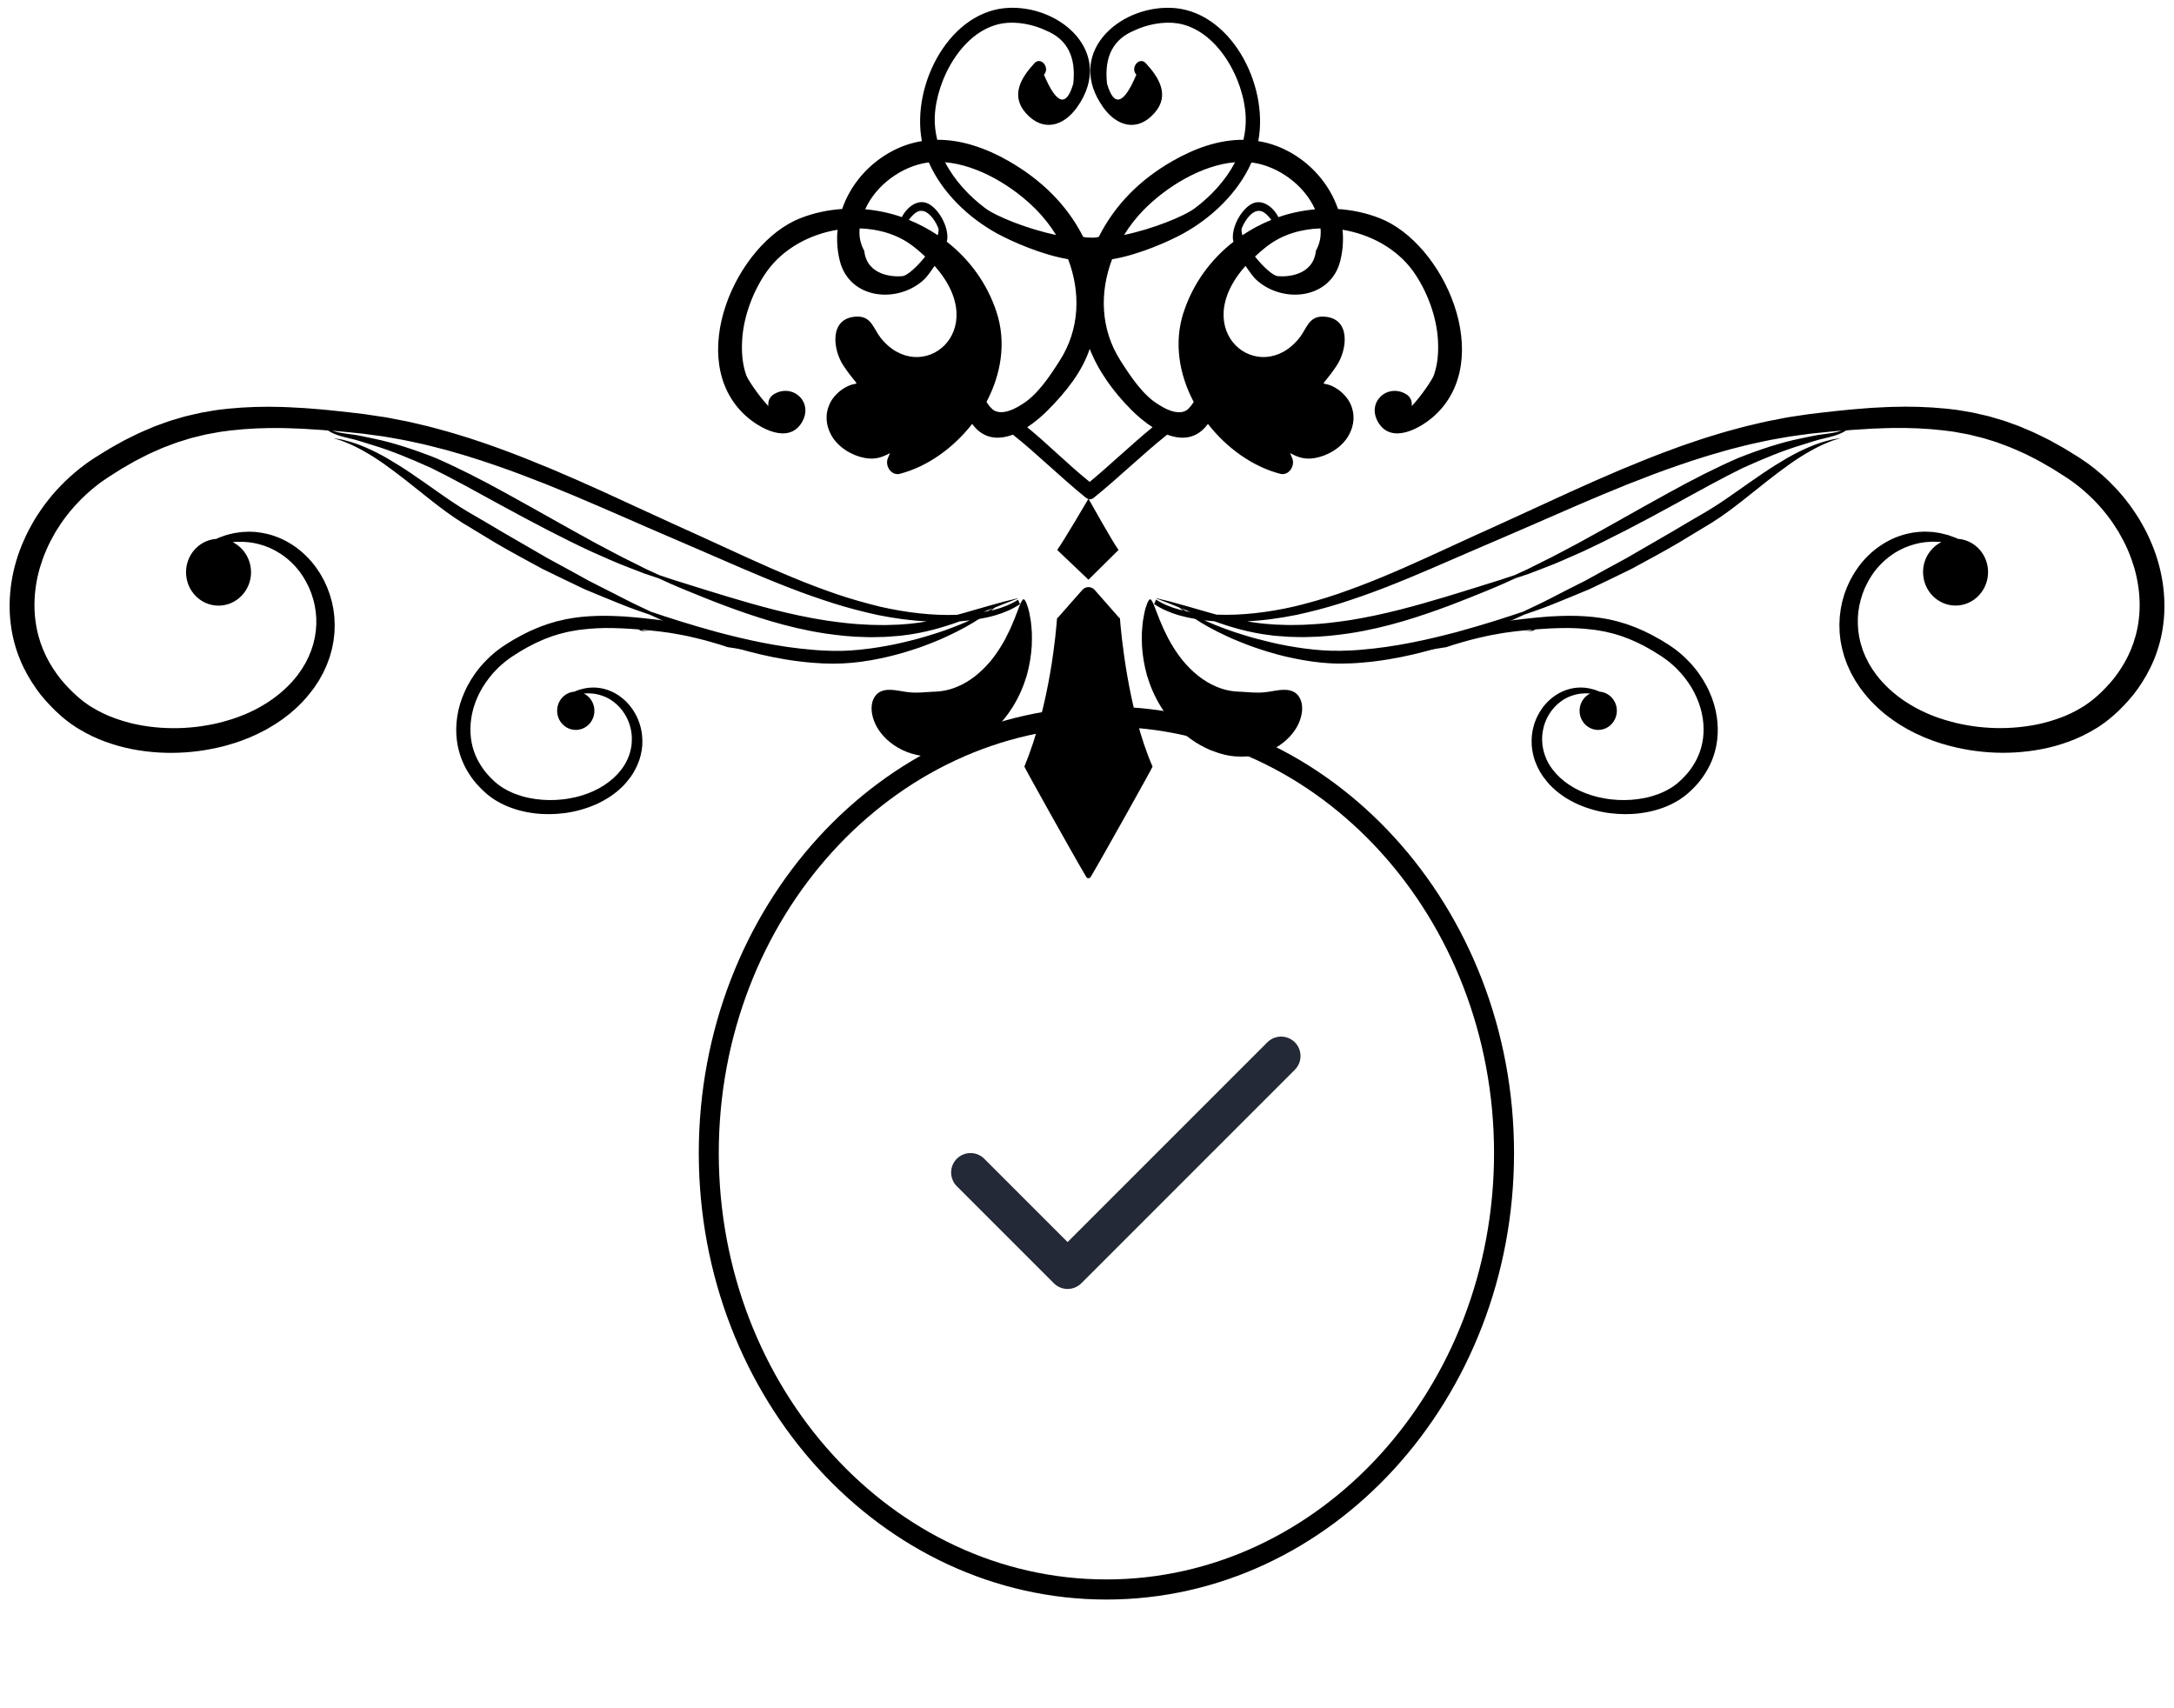
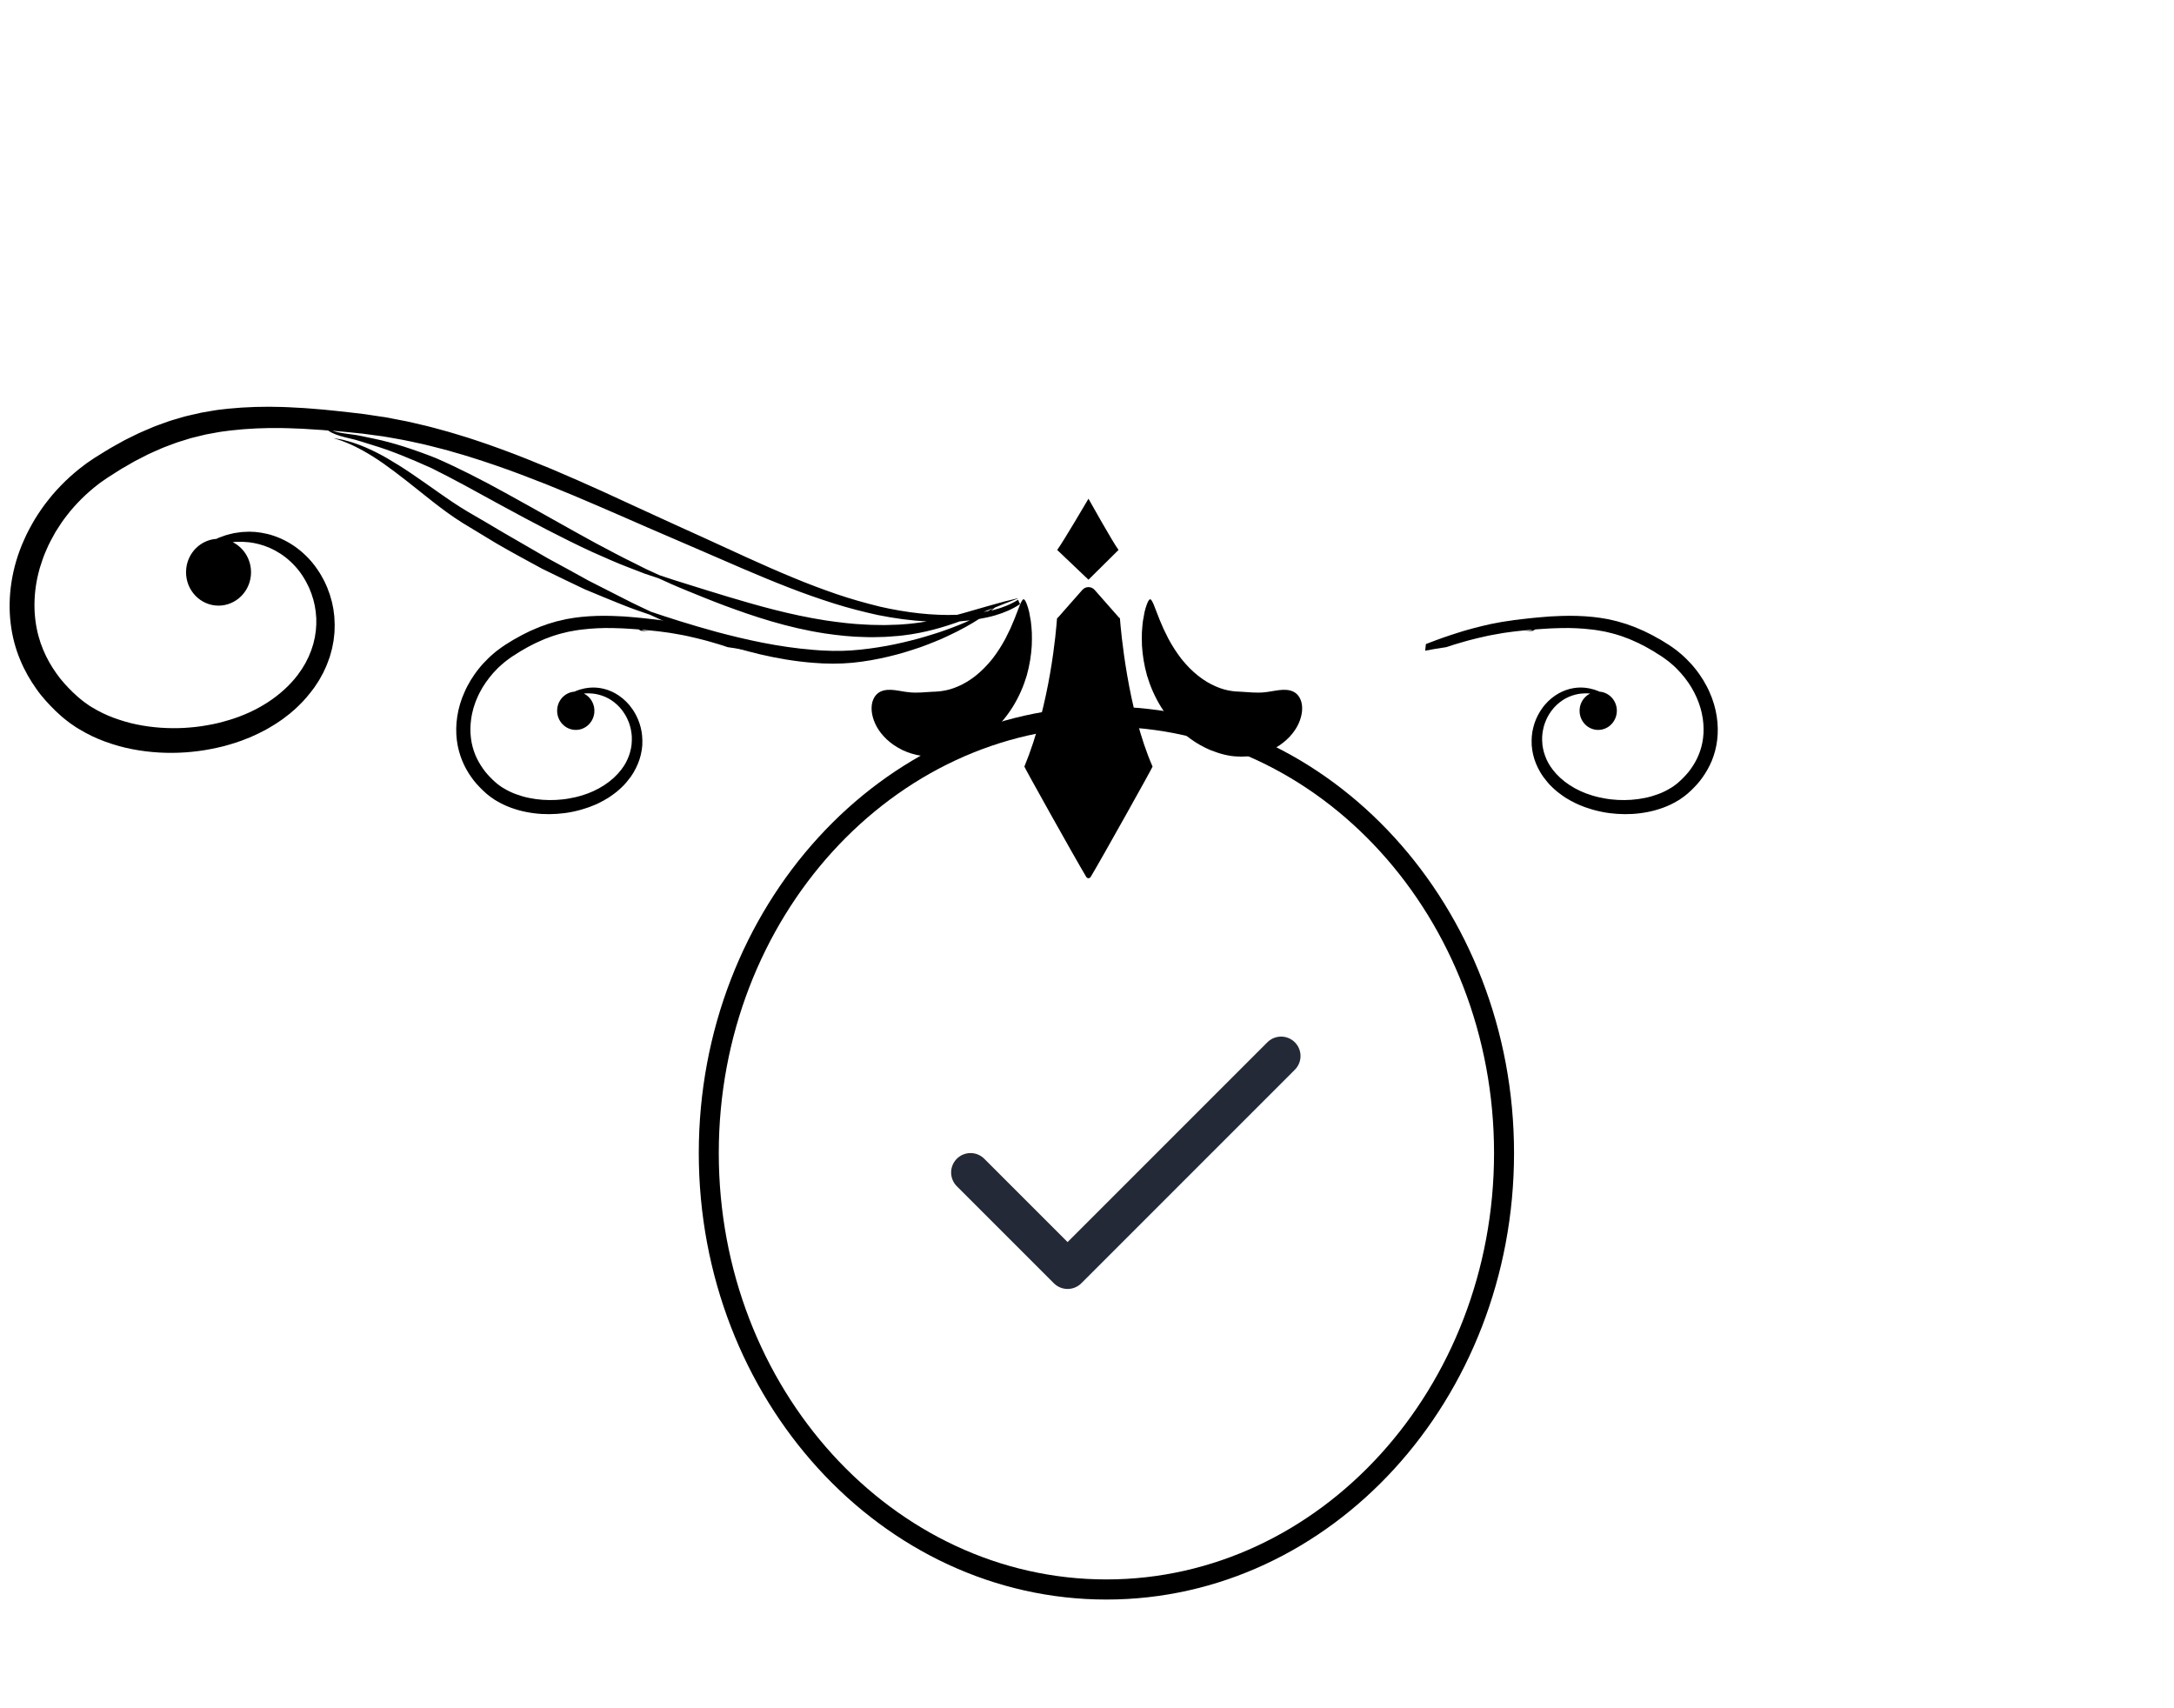
<svg xmlns="http://www.w3.org/2000/svg" width="56" height="44" viewBox="0 0 56 44" fill="none">
-   <path d="M33.3 17.808C33.405 17.855 33.484 17.944 33.523 18.087C33.56 18.228 33.548 18.421 33.45 18.639C33.352 18.856 33.151 19.092 32.863 19.258C32.576 19.427 32.208 19.51 31.849 19.484C31.667 19.476 31.44 19.424 31.199 19.328C30.958 19.231 30.709 19.081 30.485 18.887C30.26 18.693 30.061 18.457 29.902 18.201C29.744 17.945 29.626 17.669 29.546 17.4C29.47 17.13 29.43 16.867 29.416 16.63C29.412 16.51 29.411 16.397 29.414 16.292C29.422 16.186 29.428 16.089 29.44 16C29.455 15.911 29.469 15.832 29.483 15.762C29.498 15.693 29.519 15.632 29.535 15.585C29.569 15.488 29.601 15.436 29.628 15.436C29.651 15.436 29.683 15.488 29.721 15.579C29.76 15.682 29.809 15.807 29.866 15.951C29.896 16.027 29.933 16.108 29.969 16.193C30.008 16.277 30.051 16.364 30.097 16.453C30.192 16.63 30.306 16.809 30.434 16.974C30.565 17.138 30.711 17.286 30.864 17.407C31.016 17.527 31.173 17.619 31.319 17.681C31.465 17.745 31.599 17.779 31.707 17.795C31.734 17.802 31.76 17.801 31.785 17.805C31.809 17.808 31.831 17.812 31.853 17.811C31.873 17.811 31.893 17.814 31.912 17.816C31.93 17.816 31.946 17.816 31.961 17.817C32.082 17.825 32.179 17.832 32.275 17.837C32.372 17.841 32.478 17.844 32.594 17.829C32.827 17.805 33.089 17.716 33.302 17.809L33.3 17.808Z" fill="black" />
+   <path d="M33.3 17.808C33.405 17.855 33.484 17.944 33.523 18.087C33.56 18.228 33.548 18.421 33.45 18.639C33.352 18.856 33.151 19.092 32.863 19.258C32.576 19.427 32.208 19.51 31.849 19.484C31.667 19.476 31.44 19.424 31.199 19.328C30.958 19.231 30.709 19.081 30.485 18.887C30.26 18.693 30.061 18.457 29.902 18.201C29.744 17.945 29.626 17.669 29.546 17.4C29.47 17.13 29.43 16.867 29.416 16.63C29.412 16.51 29.411 16.397 29.414 16.292C29.422 16.186 29.428 16.089 29.44 16C29.455 15.911 29.469 15.832 29.483 15.762C29.498 15.693 29.519 15.632 29.535 15.585C29.569 15.488 29.601 15.436 29.628 15.436C29.651 15.436 29.683 15.488 29.721 15.579C29.76 15.682 29.809 15.807 29.866 15.951C29.896 16.027 29.933 16.108 29.969 16.193C30.008 16.277 30.051 16.364 30.097 16.453C30.192 16.63 30.306 16.809 30.434 16.974C30.565 17.138 30.711 17.286 30.864 17.407C31.016 17.527 31.173 17.619 31.319 17.681C31.465 17.745 31.599 17.779 31.707 17.795C31.734 17.802 31.76 17.801 31.785 17.805C31.809 17.808 31.831 17.812 31.853 17.811C31.93 17.816 31.946 17.816 31.961 17.817C32.082 17.825 32.179 17.832 32.275 17.837C32.372 17.841 32.478 17.844 32.594 17.829C32.827 17.805 33.089 17.716 33.302 17.809L33.3 17.808Z" fill="black" />
  <path d="M29.689 19.745C29.044 18.274 28.87 16.211 28.849 15.939C28.848 15.922 28.837 15.909 28.826 15.909L28.195 15.193C28.112 15.099 27.964 15.099 27.881 15.193L27.25 15.909C27.239 15.909 27.229 15.922 27.227 15.939C27.206 16.211 27.06 18.115 26.387 19.745C26.381 19.758 27.686 22.095 27.979 22.584C28.009 22.633 28.067 22.633 28.097 22.584C28.39 22.095 29.695 19.758 29.689 19.745Z" fill="black" />
  <path d="M22.693 17.808C22.589 17.855 22.51 17.944 22.47 18.087C22.434 18.228 22.445 18.421 22.544 18.639C22.641 18.856 22.842 19.092 23.131 19.258C23.417 19.427 23.785 19.51 24.145 19.484C24.326 19.476 24.554 19.424 24.795 19.328C25.036 19.231 25.285 19.081 25.509 18.887C25.734 18.693 25.932 18.457 26.091 18.201C26.25 17.945 26.368 17.669 26.448 17.4C26.524 17.13 26.563 16.867 26.577 16.63C26.582 16.51 26.583 16.397 26.579 16.292C26.571 16.186 26.566 16.089 26.553 16C26.539 15.911 26.524 15.832 26.51 15.762C26.495 15.693 26.474 15.632 26.458 15.585C26.424 15.488 26.393 15.436 26.366 15.436C26.343 15.436 26.31 15.488 26.273 15.579C26.233 15.682 26.184 15.807 26.128 15.951C26.097 16.027 26.061 16.108 26.025 16.193C25.985 16.277 25.942 16.364 25.897 16.453C25.802 16.63 25.688 16.809 25.56 16.974C25.428 17.138 25.282 17.286 25.13 17.407C24.978 17.527 24.821 17.619 24.675 17.681C24.529 17.745 24.394 17.779 24.286 17.795C24.259 17.802 24.233 17.801 24.209 17.805C24.185 17.808 24.162 17.812 24.141 17.811C24.12 17.811 24.101 17.814 24.082 17.816C24.064 17.816 24.048 17.816 24.032 17.817C23.912 17.825 23.815 17.832 23.718 17.837C23.621 17.841 23.516 17.844 23.399 17.829C23.166 17.805 22.905 17.716 22.692 17.809L22.693 17.808Z" fill="black" />
  <path d="M28.038 14.932L27.232 14.165C27.378 13.97 28.038 12.846 28.038 12.846C28.038 12.846 28.666 13.97 28.812 14.165L28.038 14.932Z" fill="black" />
  <path d="M22.654 15.622C22.294 15.534 21.926 15.431 21.553 15.304C21.181 15.176 20.802 15.034 20.419 14.874C19.651 14.558 18.865 14.186 18.047 13.813C17.636 13.627 17.224 13.441 16.806 13.248C16.388 13.055 15.966 12.86 15.538 12.665C15.11 12.47 14.676 12.28 14.237 12.093C13.796 11.911 13.352 11.729 12.899 11.565C12.674 11.48 12.445 11.404 12.215 11.327C12.101 11.287 11.985 11.254 11.87 11.218C11.754 11.184 11.639 11.146 11.522 11.114C11.288 11.051 11.056 10.983 10.82 10.932C10.701 10.905 10.585 10.875 10.467 10.851C10.348 10.828 10.229 10.805 10.111 10.782C10.052 10.771 9.993 10.757 9.933 10.748L9.754 10.722C9.635 10.704 9.515 10.685 9.396 10.668C9.278 10.654 9.161 10.64 9.043 10.626C8.925 10.612 8.808 10.598 8.69 10.587C8.571 10.575 8.454 10.562 8.337 10.551C8.218 10.541 8.101 10.532 7.984 10.522L7.807 10.509L7.631 10.5C7.513 10.494 7.396 10.485 7.279 10.483C6.809 10.467 6.339 10.481 5.876 10.527C5.818 10.534 5.76 10.541 5.702 10.547C5.645 10.554 5.587 10.559 5.529 10.57C5.415 10.59 5.3 10.609 5.186 10.629C5.073 10.655 4.961 10.68 4.849 10.706C4.792 10.718 4.738 10.734 4.682 10.75C4.627 10.766 4.572 10.783 4.517 10.799C4.463 10.816 4.407 10.829 4.353 10.849C4.3 10.868 4.246 10.888 4.193 10.906C4.086 10.945 3.98 10.981 3.877 11.028C3.774 11.073 3.67 11.114 3.569 11.161C3.47 11.21 3.371 11.259 3.272 11.307C3.222 11.331 3.174 11.357 3.127 11.384C3.079 11.411 3.032 11.437 2.985 11.463C2.937 11.489 2.89 11.517 2.843 11.543C2.796 11.569 2.752 11.598 2.706 11.626C2.615 11.683 2.525 11.738 2.435 11.794C2.39 11.824 2.344 11.855 2.299 11.886C2.255 11.916 2.21 11.947 2.167 11.981C2.124 12.014 2.081 12.046 2.038 12.08C1.996 12.113 1.955 12.149 1.914 12.183C1.831 12.25 1.755 12.326 1.677 12.398C1.526 12.547 1.382 12.7 1.255 12.864C1.123 13.025 1.009 13.195 0.902 13.366C0.8 13.54 0.702 13.716 0.624 13.897C0.297 14.615 0.192 15.382 0.275 16.059C0.315 16.398 0.402 16.714 0.519 16.994C0.635 17.276 0.779 17.522 0.93 17.735C1.078 17.95 1.255 18.139 1.436 18.316C1.482 18.358 1.529 18.401 1.576 18.444C1.598 18.465 1.623 18.486 1.649 18.506L1.725 18.566C1.775 18.607 1.828 18.643 1.881 18.679L1.96 18.733L2.041 18.782C2.257 18.913 2.482 19.02 2.71 19.103C2.939 19.186 3.17 19.251 3.402 19.296C3.865 19.386 4.327 19.41 4.776 19.379C5 19.363 5.221 19.335 5.437 19.292C5.545 19.273 5.652 19.246 5.758 19.221C5.811 19.208 5.863 19.191 5.915 19.177C5.966 19.161 6.018 19.147 6.07 19.129C6.121 19.112 6.172 19.094 6.223 19.077C6.273 19.058 6.323 19.037 6.372 19.018L6.447 18.989L6.52 18.956C6.568 18.933 6.617 18.912 6.665 18.889C6.713 18.865 6.759 18.841 6.807 18.816L6.877 18.779L6.945 18.739C6.99 18.712 7.035 18.685 7.08 18.658C7.124 18.628 7.167 18.6 7.211 18.571C7.255 18.543 7.297 18.512 7.338 18.479C7.379 18.448 7.421 18.417 7.462 18.384C7.539 18.316 7.62 18.252 7.692 18.178C7.841 18.037 7.97 17.878 8.09 17.717C8.118 17.674 8.146 17.633 8.174 17.591L8.215 17.528L8.252 17.462C8.276 17.419 8.3 17.375 8.324 17.332C8.345 17.287 8.365 17.242 8.386 17.198L8.416 17.13C8.425 17.108 8.433 17.084 8.442 17.061C8.459 17.015 8.476 16.969 8.493 16.924C8.507 16.877 8.518 16.83 8.532 16.783L8.551 16.714C8.556 16.691 8.56 16.668 8.565 16.644C8.574 16.597 8.583 16.551 8.592 16.504C8.597 16.457 8.603 16.411 8.608 16.364L8.615 16.295L8.618 16.226C8.619 16.18 8.621 16.133 8.621 16.088C8.62 16.042 8.617 15.997 8.615 15.951C8.614 15.929 8.613 15.907 8.612 15.884L8.604 15.818C8.598 15.774 8.593 15.73 8.587 15.686C8.578 15.643 8.569 15.599 8.561 15.557C8.556 15.536 8.553 15.515 8.547 15.493L8.529 15.431C8.518 15.39 8.506 15.35 8.494 15.309C8.48 15.27 8.466 15.23 8.45 15.191L8.429 15.133C8.421 15.114 8.412 15.095 8.404 15.077C8.387 15.04 8.37 15.002 8.353 14.966C8.335 14.93 8.314 14.895 8.295 14.86C8.259 14.789 8.214 14.725 8.172 14.661C7.998 14.405 7.784 14.205 7.564 14.055C7.341 13.905 7.11 13.808 6.891 13.754C6.671 13.701 6.465 13.685 6.284 13.701C6.261 13.702 6.239 13.703 6.216 13.705C6.195 13.707 6.173 13.711 6.152 13.714C6.11 13.72 6.069 13.726 6.029 13.732C5.951 13.751 5.878 13.767 5.812 13.787C5.749 13.811 5.689 13.832 5.632 13.852C5.612 13.862 5.593 13.871 5.574 13.88C5.175 13.907 4.841 14.225 4.797 14.648C4.748 15.121 5.081 15.545 5.542 15.595C6.001 15.644 6.413 15.302 6.462 14.829C6.499 14.458 6.302 14.118 5.994 13.964C6.015 13.963 6.035 13.961 6.057 13.958C6.094 13.958 6.13 13.957 6.169 13.956C6.188 13.956 6.207 13.955 6.227 13.955C6.247 13.955 6.267 13.957 6.287 13.958C6.448 13.963 6.626 13.996 6.809 14.058C6.991 14.121 7.179 14.218 7.357 14.357C7.533 14.496 7.702 14.675 7.833 14.895C7.865 14.951 7.9 15.006 7.926 15.067C7.941 15.096 7.956 15.126 7.969 15.156C7.982 15.188 7.994 15.219 8.006 15.251C8.012 15.267 8.019 15.282 8.025 15.298L8.04 15.348C8.051 15.38 8.061 15.413 8.072 15.447C8.08 15.481 8.088 15.514 8.096 15.549L8.108 15.6C8.112 15.617 8.114 15.635 8.116 15.652C8.122 15.687 8.127 15.723 8.133 15.758C8.136 15.794 8.14 15.83 8.142 15.866L8.147 15.92C8.147 15.938 8.147 15.957 8.147 15.975C8.147 16.012 8.147 16.049 8.147 16.085C8.144 16.122 8.141 16.159 8.139 16.197L8.135 16.253L8.126 16.308C8.121 16.345 8.115 16.383 8.109 16.421C8.1 16.457 8.092 16.495 8.083 16.532C8.079 16.551 8.075 16.57 8.07 16.587L8.052 16.643C8.04 16.68 8.029 16.718 8.016 16.755C8.002 16.791 7.986 16.827 7.971 16.864C7.964 16.882 7.957 16.901 7.949 16.919L7.922 16.972C7.904 17.008 7.886 17.044 7.868 17.08C7.848 17.114 7.826 17.149 7.805 17.184L7.774 17.236L7.738 17.286C7.714 17.321 7.691 17.354 7.667 17.388C7.261 17.919 6.63 18.328 5.898 18.547C5.853 18.562 5.806 18.574 5.76 18.586C5.713 18.598 5.666 18.612 5.62 18.623C5.525 18.644 5.431 18.666 5.333 18.681C5.141 18.717 4.943 18.737 4.742 18.749C4.342 18.77 3.93 18.744 3.526 18.661C3.323 18.62 3.124 18.561 2.929 18.489C2.734 18.417 2.547 18.327 2.37 18.218L2.304 18.178L2.24 18.133C2.198 18.103 2.154 18.074 2.116 18.041L2.056 17.992C2.035 17.977 2.015 17.96 1.996 17.941C1.956 17.905 1.916 17.869 1.877 17.832C1.723 17.681 1.575 17.522 1.452 17.344C1.327 17.168 1.208 16.967 1.113 16.738C1.017 16.509 0.946 16.253 0.912 15.977C0.877 15.7 0.879 15.403 0.924 15.095C0.933 15.018 0.951 14.942 0.966 14.864C0.983 14.786 1.005 14.708 1.025 14.63C1.073 14.475 1.125 14.317 1.195 14.163C1.26 14.007 1.344 13.855 1.43 13.702C1.523 13.553 1.62 13.403 1.734 13.261C1.844 13.117 1.969 12.981 2.1 12.849C2.168 12.785 2.233 12.718 2.306 12.658C2.341 12.628 2.376 12.595 2.413 12.566C2.451 12.537 2.487 12.507 2.525 12.478C2.562 12.447 2.601 12.42 2.641 12.393C2.68 12.365 2.719 12.338 2.759 12.311C2.843 12.257 2.928 12.203 3.013 12.149C3.056 12.122 3.098 12.093 3.142 12.068C3.186 12.043 3.23 12.018 3.274 11.993C3.318 11.967 3.363 11.942 3.406 11.916C3.45 11.891 3.495 11.865 3.541 11.843C3.632 11.796 3.724 11.75 3.816 11.702C3.908 11.658 4.004 11.618 4.099 11.576C4.193 11.531 4.291 11.497 4.389 11.46C4.438 11.442 4.487 11.423 4.536 11.405C4.585 11.386 4.636 11.374 4.686 11.357C4.736 11.341 4.786 11.325 4.837 11.31C4.887 11.294 4.938 11.278 4.99 11.267C5.093 11.242 5.197 11.216 5.301 11.191C5.407 11.171 5.512 11.153 5.618 11.133C5.671 11.122 5.725 11.117 5.778 11.109C5.832 11.101 5.886 11.094 5.941 11.088C6.374 11.038 6.819 11.018 7.272 11.026C7.385 11.026 7.499 11.033 7.614 11.037L7.785 11.043L7.957 11.054C8.072 11.061 8.186 11.068 8.302 11.076C8.352 11.081 8.402 11.085 8.452 11.089C8.483 11.11 8.517 11.131 8.556 11.15C8.676 11.21 8.835 11.252 9.015 11.294C9.193 11.331 9.391 11.403 9.612 11.469C10.055 11.601 10.563 11.808 11.118 12.059C11.663 12.329 12.255 12.655 12.878 12.998C13.726 13.462 14.532 13.883 15.236 14.209C15.59 14.366 15.914 14.512 16.208 14.622C16.354 14.679 16.49 14.731 16.615 14.779C16.742 14.821 16.86 14.86 16.965 14.895C17.065 14.941 17.178 14.992 17.3 15.047C17.423 15.102 17.558 15.156 17.703 15.217C17.991 15.335 18.319 15.469 18.682 15.605C19.406 15.873 20.274 16.166 21.242 16.315C21.597 16.367 21.948 16.405 22.287 16.409C22.456 16.418 22.624 16.407 22.787 16.405C22.868 16.402 22.949 16.394 23.029 16.388C23.108 16.381 23.187 16.379 23.265 16.366C23.823 16.301 24.312 16.153 24.722 16.005C24.809 15.998 24.895 15.989 24.98 15.979C24.801 16.06 24.59 16.146 24.348 16.232C24.295 16.251 24.242 16.27 24.186 16.288C24.131 16.306 24.073 16.324 24.015 16.342C23.899 16.381 23.777 16.413 23.651 16.45C23.398 16.517 23.127 16.584 22.839 16.636C22.55 16.688 22.247 16.731 21.932 16.753C21.775 16.764 21.616 16.768 21.453 16.765C21.372 16.762 21.289 16.759 21.206 16.756C21.123 16.753 21.039 16.745 20.956 16.739C20.043 16.667 19.197 16.472 18.48 16.282C17.764 16.087 17.174 15.895 16.771 15.758C16.578 15.666 16.339 15.558 16.072 15.419C15.803 15.28 15.498 15.125 15.165 14.958C14.838 14.777 14.483 14.581 14.106 14.378C13.735 14.163 13.343 13.937 12.938 13.702C12.643 13.525 12.352 13.355 12.071 13.193C11.796 13.032 11.541 12.855 11.296 12.683C11.052 12.512 10.819 12.347 10.597 12.196C10.374 12.045 10.161 11.913 9.963 11.798C9.566 11.57 9.218 11.433 8.974 11.366C8.912 11.349 8.858 11.334 8.811 11.323C8.762 11.314 8.722 11.307 8.689 11.302C8.623 11.29 8.589 11.285 8.589 11.285C8.589 11.285 8.622 11.296 8.686 11.316C8.717 11.326 8.757 11.339 8.802 11.353C8.848 11.37 8.899 11.392 8.957 11.415C9.189 11.511 9.51 11.682 9.878 11.94C10.062 12.07 10.259 12.217 10.468 12.382C10.677 12.548 10.9 12.725 11.136 12.912C11.373 13.097 11.629 13.29 11.912 13.467C12.19 13.638 12.479 13.813 12.777 13.991C13.184 14.229 13.587 14.443 13.966 14.65C14.354 14.84 14.723 15.019 15.063 15.179C15.41 15.325 15.728 15.455 16.01 15.568C16.29 15.682 16.54 15.764 16.741 15.834C17.128 16.016 17.7 16.269 18.412 16.516C19.124 16.756 19.982 16.994 20.931 17.071C21.018 17.076 21.105 17.084 21.191 17.088C21.278 17.09 21.363 17.091 21.449 17.094C21.62 17.094 21.791 17.087 21.956 17.071C22.286 17.039 22.599 16.981 22.893 16.911C23.188 16.842 23.461 16.755 23.716 16.668C23.841 16.62 23.964 16.578 24.079 16.528C24.136 16.504 24.192 16.482 24.248 16.458C24.302 16.433 24.355 16.409 24.407 16.385C24.744 16.23 25.015 16.075 25.219 15.943C25.361 15.919 25.5 15.889 25.634 15.85C25.869 15.782 26.088 15.686 26.276 15.56C26.259 15.53 26.243 15.499 26.231 15.464C26.229 15.457 26.227 15.453 26.224 15.448C26.042 15.563 25.83 15.651 25.597 15.711C25.575 15.716 25.553 15.721 25.532 15.725C25.551 15.71 25.57 15.695 25.586 15.683C25.606 15.668 25.62 15.656 25.633 15.646C25.729 15.607 25.816 15.572 25.892 15.542C26.042 15.484 26.151 15.443 26.212 15.42C26.211 15.417 26.21 15.414 26.21 15.412C26.146 15.428 26.033 15.455 25.876 15.492C25.751 15.527 25.597 15.57 25.419 15.619C25.241 15.67 25.04 15.728 24.817 15.792C24.764 15.806 24.709 15.821 24.654 15.836C24.035 15.859 23.36 15.784 22.659 15.624L22.654 15.622ZM25.33 15.765C25.37 15.748 25.409 15.732 25.446 15.717C25.497 15.697 25.543 15.678 25.589 15.66C25.584 15.663 25.579 15.666 25.573 15.669C25.541 15.687 25.498 15.713 25.448 15.74C25.409 15.748 25.369 15.757 25.33 15.764V15.765ZM23.874 16.006C23.671 16.041 23.459 16.068 23.237 16.083C23.162 16.092 23.085 16.09 23.009 16.093C22.932 16.095 22.854 16.1 22.775 16.1C22.618 16.095 22.457 16.1 22.293 16.087C21.966 16.075 21.629 16.032 21.284 15.983C20.347 15.839 19.485 15.589 18.75 15.37C18.382 15.26 18.046 15.153 17.749 15.061C17.601 15.015 17.461 14.973 17.334 14.931C17.208 14.889 17.092 14.851 16.988 14.816C16.887 14.77 16.776 14.72 16.655 14.664C16.535 14.604 16.405 14.539 16.266 14.469C15.986 14.335 15.676 14.164 15.335 13.985C14.658 13.617 13.875 13.166 13.026 12.7C12.402 12.355 11.796 12.046 11.223 11.797C10.643 11.569 10.109 11.397 9.65 11.303C9.421 11.257 9.215 11.204 9.029 11.185C8.846 11.162 8.691 11.14 8.572 11.097C8.57 11.096 8.567 11.094 8.563 11.093C8.59 11.096 8.618 11.098 8.645 11.101C8.76 11.11 8.877 11.121 8.993 11.134C9.11 11.146 9.226 11.158 9.343 11.17C9.457 11.185 9.573 11.2 9.687 11.216L9.86 11.239C9.918 11.247 9.975 11.259 10.032 11.268C10.147 11.289 10.262 11.309 10.377 11.33C10.492 11.351 10.607 11.378 10.721 11.402C10.951 11.448 11.178 11.511 11.406 11.568C11.521 11.595 11.633 11.632 11.747 11.664C11.86 11.697 11.974 11.727 12.086 11.764C12.311 11.836 12.537 11.905 12.76 11.985C13.208 12.137 13.649 12.309 14.088 12.481C14.526 12.658 14.961 12.839 15.39 13.025C15.82 13.209 16.245 13.397 16.667 13.581C17.088 13.765 17.509 13.946 17.919 14.121C18.741 14.476 19.539 14.832 20.322 15.135C20.712 15.288 21.1 15.422 21.482 15.544C21.863 15.664 22.241 15.76 22.61 15.841C23.045 15.929 23.469 15.985 23.875 16.007L23.874 16.006Z" fill="black" />
  <path d="M18.757 16.673C18.684 16.649 18.611 16.626 18.539 16.602C18.474 16.581 18.409 16.564 18.345 16.545C18.279 16.527 18.215 16.506 18.149 16.49C18.018 16.458 17.889 16.422 17.757 16.395C17.692 16.381 17.626 16.365 17.56 16.354C17.494 16.342 17.428 16.33 17.362 16.319C17.329 16.313 17.297 16.306 17.263 16.302L17.164 16.288C17.098 16.279 17.032 16.271 16.966 16.262C16.899 16.255 16.832 16.249 16.766 16.241C16.7 16.234 16.633 16.228 16.566 16.223C16.551 16.222 16.535 16.22 16.52 16.219C16.522 16.219 16.523 16.221 16.524 16.221C16.582 16.241 16.654 16.254 16.738 16.265C16.664 16.257 16.589 16.251 16.513 16.248C16.49 16.237 16.471 16.225 16.454 16.213C16.425 16.21 16.396 16.207 16.368 16.206C16.301 16.201 16.236 16.197 16.17 16.193L16.071 16.187L15.973 16.183C15.907 16.181 15.842 16.178 15.777 16.177C15.518 16.172 15.262 16.183 15.014 16.213C14.983 16.217 14.952 16.221 14.921 16.224C14.89 16.229 14.859 16.232 14.829 16.238C14.768 16.249 14.707 16.26 14.647 16.271C14.588 16.285 14.528 16.3 14.469 16.314C14.439 16.32 14.41 16.329 14.381 16.338C14.352 16.347 14.323 16.356 14.294 16.365C14.265 16.374 14.236 16.382 14.208 16.393C14.18 16.404 14.152 16.415 14.124 16.425C14.067 16.445 14.012 16.465 13.958 16.491C13.903 16.515 13.849 16.538 13.796 16.564C13.743 16.591 13.69 16.618 13.638 16.644C13.612 16.656 13.586 16.672 13.561 16.686C13.536 16.7 13.51 16.715 13.485 16.73C13.46 16.744 13.435 16.759 13.41 16.773C13.385 16.788 13.361 16.804 13.336 16.82C13.287 16.851 13.239 16.882 13.19 16.912C13.167 16.928 13.145 16.944 13.122 16.96C13.1 16.976 13.078 16.991 13.056 17.009C13.034 17.026 13.013 17.042 12.992 17.059C12.97 17.076 12.95 17.094 12.93 17.112C12.888 17.146 12.85 17.185 12.812 17.221C12.736 17.298 12.665 17.375 12.602 17.458C12.537 17.539 12.481 17.625 12.428 17.71C12.378 17.797 12.33 17.884 12.293 17.974C12.252 18.063 12.223 18.153 12.195 18.242C12.184 18.287 12.171 18.331 12.162 18.376C12.154 18.421 12.143 18.465 12.138 18.509C12.112 18.685 12.111 18.855 12.131 19.014C12.15 19.173 12.192 19.319 12.246 19.45C12.301 19.581 12.369 19.696 12.441 19.798C12.511 19.9 12.596 19.991 12.683 20.077C12.706 20.098 12.729 20.119 12.751 20.14C12.763 20.151 12.774 20.161 12.786 20.17L12.82 20.198C12.843 20.216 12.868 20.234 12.892 20.251L12.929 20.276L12.967 20.299C13.069 20.361 13.176 20.414 13.288 20.455C13.4 20.496 13.514 20.53 13.63 20.553C13.862 20.601 14.098 20.616 14.327 20.604C14.442 20.597 14.556 20.586 14.666 20.565C14.721 20.556 14.776 20.544 14.83 20.532C14.857 20.526 14.883 20.517 14.91 20.511C14.937 20.504 14.963 20.498 14.989 20.489C15.408 20.363 15.77 20.128 16.003 19.825C16.017 19.805 16.031 19.786 16.044 19.766L16.065 19.738L16.083 19.708C16.094 19.688 16.107 19.669 16.119 19.649C16.129 19.628 16.139 19.607 16.149 19.587L16.164 19.556C16.169 19.545 16.173 19.536 16.177 19.525C16.186 19.504 16.194 19.483 16.202 19.462C16.209 19.44 16.215 19.42 16.223 19.398L16.232 19.367C16.235 19.356 16.238 19.345 16.239 19.334C16.245 19.313 16.249 19.291 16.255 19.271C16.258 19.249 16.261 19.227 16.265 19.206L16.269 19.174L16.271 19.141C16.273 19.12 16.273 19.099 16.275 19.077C16.275 19.056 16.275 19.035 16.275 19.015C16.275 19.004 16.275 18.994 16.275 18.983L16.273 18.952C16.271 18.931 16.269 18.91 16.267 18.89C16.264 18.869 16.261 18.849 16.257 18.829C16.256 18.82 16.255 18.81 16.253 18.8L16.246 18.77C16.241 18.75 16.237 18.731 16.232 18.712C16.226 18.693 16.221 18.674 16.214 18.655L16.206 18.627C16.202 18.618 16.198 18.609 16.195 18.6C16.188 18.582 16.18 18.564 16.173 18.547C16.166 18.529 16.157 18.512 16.149 18.495C16.134 18.46 16.114 18.429 16.095 18.397C16.02 18.271 15.923 18.169 15.822 18.089C15.721 18.009 15.613 17.954 15.508 17.918C15.403 17.883 15.302 17.863 15.209 17.861C15.197 17.861 15.185 17.859 15.174 17.859C15.163 17.859 15.152 17.859 15.141 17.859C15.119 17.859 15.098 17.859 15.077 17.86C15.064 17.862 15.053 17.863 15.041 17.864C15.217 17.952 15.331 18.147 15.309 18.359C15.281 18.63 15.045 18.827 14.781 18.798C14.518 18.769 14.326 18.527 14.354 18.255C14.379 18.013 14.571 17.831 14.799 17.815C14.81 17.81 14.821 17.805 14.832 17.799C14.864 17.787 14.899 17.775 14.935 17.762C14.973 17.751 15.015 17.742 15.06 17.731C15.083 17.727 15.106 17.724 15.131 17.72C15.143 17.718 15.155 17.716 15.167 17.715C15.18 17.714 15.192 17.713 15.206 17.712C15.31 17.703 15.428 17.712 15.554 17.742C15.68 17.773 15.812 17.829 15.939 17.915C16.066 18.001 16.188 18.116 16.288 18.262C16.312 18.299 16.338 18.335 16.359 18.376C16.369 18.396 16.381 18.415 16.392 18.436C16.402 18.457 16.412 18.478 16.421 18.5C16.426 18.511 16.431 18.521 16.436 18.532L16.448 18.565C16.456 18.588 16.464 18.61 16.473 18.633C16.48 18.656 16.487 18.68 16.494 18.703L16.504 18.739C16.506 18.75 16.509 18.763 16.512 18.775C16.517 18.799 16.522 18.824 16.527 18.848C16.531 18.873 16.533 18.899 16.537 18.924L16.541 18.962C16.542 18.975 16.543 18.988 16.543 19.001C16.544 19.027 16.546 19.053 16.547 19.079C16.547 19.105 16.545 19.132 16.545 19.158V19.198L16.54 19.237C16.537 19.264 16.533 19.29 16.531 19.317C16.525 19.344 16.521 19.37 16.515 19.397C16.513 19.411 16.51 19.424 16.507 19.438L16.497 19.477C16.489 19.504 16.482 19.531 16.474 19.557C16.464 19.583 16.455 19.609 16.445 19.636C16.44 19.65 16.436 19.663 16.43 19.676L16.413 19.714C16.402 19.74 16.39 19.765 16.377 19.792C16.364 19.817 16.35 19.841 16.336 19.866L16.316 19.904L16.292 19.94C16.276 19.964 16.261 19.987 16.245 20.012C16.177 20.104 16.102 20.195 16.017 20.276C15.975 20.318 15.93 20.355 15.885 20.394C15.861 20.413 15.838 20.43 15.814 20.448C15.791 20.466 15.767 20.484 15.742 20.5C15.716 20.517 15.691 20.534 15.666 20.551C15.64 20.566 15.614 20.581 15.588 20.596L15.549 20.62L15.509 20.64C15.482 20.655 15.455 20.668 15.428 20.683C15.4 20.695 15.372 20.708 15.345 20.721L15.303 20.739L15.259 20.756C15.231 20.767 15.202 20.78 15.174 20.79C15.144 20.799 15.115 20.809 15.086 20.819C15.056 20.83 15.027 20.838 14.997 20.847C14.967 20.855 14.937 20.865 14.908 20.872C14.847 20.887 14.786 20.903 14.724 20.914C14.6 20.939 14.473 20.954 14.345 20.963C14.088 20.981 13.824 20.968 13.558 20.915C13.425 20.89 13.293 20.852 13.162 20.805C13.031 20.757 12.902 20.696 12.778 20.621L12.732 20.593L12.687 20.561C12.656 20.541 12.626 20.52 12.598 20.497L12.554 20.462C12.54 20.45 12.526 20.438 12.512 20.426C12.485 20.402 12.459 20.377 12.433 20.353C12.329 20.252 12.228 20.144 12.142 20.02C12.056 19.898 11.973 19.757 11.907 19.596C11.841 19.435 11.79 19.253 11.767 19.059C11.72 18.671 11.78 18.232 11.968 17.821C12.012 17.716 12.068 17.617 12.127 17.517C12.189 17.419 12.254 17.321 12.329 17.229C12.403 17.135 12.485 17.047 12.571 16.962C12.616 16.921 12.659 16.877 12.707 16.839C12.731 16.819 12.754 16.798 12.778 16.779C12.803 16.761 12.828 16.742 12.852 16.723C12.876 16.703 12.902 16.686 12.928 16.668C12.954 16.651 12.98 16.632 13.005 16.615C13.056 16.583 13.108 16.551 13.16 16.519C13.186 16.503 13.212 16.486 13.239 16.471C13.266 16.456 13.293 16.441 13.32 16.427C13.347 16.411 13.375 16.396 13.402 16.381C13.429 16.365 13.456 16.35 13.485 16.337C13.541 16.309 13.598 16.281 13.655 16.253C13.713 16.226 13.773 16.203 13.832 16.177C13.89 16.15 13.952 16.129 14.013 16.108C14.043 16.097 14.074 16.086 14.105 16.074C14.135 16.063 14.168 16.055 14.199 16.046C14.23 16.037 14.262 16.027 14.293 16.018C14.324 16.008 14.356 15.999 14.388 15.993C14.453 15.978 14.517 15.963 14.582 15.948C14.647 15.938 14.712 15.926 14.778 15.915C14.811 15.909 14.844 15.906 14.877 15.902C14.91 15.898 14.943 15.895 14.976 15.89C15.242 15.863 15.511 15.856 15.781 15.865C15.848 15.866 15.915 15.871 15.982 15.874L16.084 15.879L16.185 15.887C16.252 15.893 16.319 15.898 16.387 15.904C16.454 15.911 16.522 15.917 16.59 15.924C16.657 15.931 16.725 15.939 16.792 15.947C16.859 15.955 16.927 15.963 16.995 15.971C17.063 15.981 17.131 15.992 17.2 16.002L17.302 16.017C17.336 16.022 17.37 16.029 17.404 16.036C17.472 16.049 17.54 16.062 17.608 16.075C17.676 16.089 17.744 16.107 17.811 16.122C17.946 16.152 18.079 16.191 18.213 16.227C18.28 16.245 18.345 16.267 18.412 16.287C18.478 16.308 18.544 16.327 18.61 16.35C18.74 16.395 18.872 16.437 19.001 16.487C19.092 16.519 19.181 16.554 19.271 16.589C19.276 16.646 19.283 16.703 19.29 16.76C19.111 16.726 18.932 16.695 18.752 16.67L18.757 16.673Z" fill="black" />
-   <path d="M31.349 15.834C31.293 15.819 31.239 15.804 31.186 15.79C30.963 15.726 30.761 15.668 30.584 15.617C30.405 15.568 30.252 15.525 30.126 15.49C29.97 15.453 29.856 15.426 29.793 15.41C29.792 15.413 29.791 15.415 29.79 15.418C29.851 15.441 29.96 15.482 30.111 15.54C30.187 15.57 30.274 15.605 30.37 15.644C30.382 15.654 30.398 15.665 30.416 15.681C30.431 15.693 30.45 15.708 30.471 15.723C30.449 15.718 30.427 15.714 30.405 15.709C30.173 15.649 29.96 15.56 29.779 15.445C29.777 15.451 29.774 15.456 29.771 15.462C29.76 15.497 29.744 15.528 29.727 15.558C29.916 15.684 30.133 15.78 30.369 15.848C30.502 15.886 30.641 15.917 30.784 15.941C30.987 16.073 31.257 16.229 31.595 16.383C31.647 16.407 31.7 16.431 31.755 16.456C31.81 16.479 31.866 16.502 31.924 16.526C32.038 16.576 32.161 16.618 32.287 16.665C32.54 16.753 32.814 16.84 33.109 16.909C33.404 16.978 33.716 17.036 34.047 17.069C34.212 17.085 34.382 17.093 34.554 17.092C34.639 17.09 34.725 17.088 34.812 17.086C34.898 17.083 34.985 17.075 35.072 17.069C36.02 16.992 36.878 16.753 37.59 16.514C38.303 16.267 38.873 16.014 39.261 15.832C39.462 15.762 39.712 15.68 39.993 15.566C40.274 15.453 40.592 15.322 40.94 15.177C41.28 15.017 41.648 14.839 42.036 14.648C42.416 14.441 42.819 14.227 43.225 13.989C43.523 13.811 43.812 13.636 44.091 13.465C44.374 13.288 44.629 13.095 44.867 12.909C45.102 12.723 45.325 12.546 45.535 12.379C45.743 12.215 45.941 12.068 46.124 11.938C46.492 11.681 46.813 11.509 47.045 11.413C47.103 11.389 47.154 11.367 47.2 11.351C47.246 11.336 47.285 11.324 47.316 11.314C47.38 11.293 47.413 11.283 47.413 11.283C47.413 11.283 47.379 11.289 47.314 11.3C47.281 11.306 47.24 11.313 47.192 11.321C47.144 11.332 47.091 11.347 47.029 11.363C46.784 11.431 46.438 11.568 46.039 11.796C45.841 11.911 45.628 12.043 45.406 12.194C45.184 12.344 44.951 12.51 44.706 12.681C44.462 12.853 44.206 13.029 43.931 13.191C43.65 13.353 43.36 13.523 43.064 13.7C42.659 13.934 42.268 14.161 41.896 14.376C41.519 14.579 41.164 14.774 40.837 14.956C40.504 15.123 40.2 15.277 39.931 15.417C39.663 15.556 39.424 15.664 39.231 15.756C38.827 15.892 38.238 16.085 37.522 16.28C36.806 16.469 35.959 16.664 35.046 16.737C34.962 16.743 34.879 16.751 34.797 16.754C34.714 16.757 34.632 16.76 34.549 16.762C34.387 16.765 34.228 16.762 34.07 16.751C33.756 16.729 33.451 16.686 33.164 16.634C32.875 16.582 32.604 16.514 32.351 16.448C32.226 16.411 32.103 16.379 31.987 16.34C31.929 16.321 31.873 16.303 31.816 16.286C31.761 16.267 31.707 16.248 31.654 16.23C31.412 16.144 31.201 16.058 31.023 15.977C31.108 15.987 31.194 15.996 31.281 16.002C31.69 16.15 32.178 16.298 32.737 16.363C32.815 16.377 32.894 16.379 32.974 16.386C33.053 16.391 33.134 16.399 33.215 16.403C33.379 16.405 33.546 16.416 33.715 16.407C34.056 16.403 34.405 16.364 34.762 16.313C35.729 16.165 36.597 15.872 37.322 15.603C37.684 15.467 38.012 15.333 38.301 15.215C38.445 15.154 38.579 15.1 38.703 15.045C38.826 14.989 38.938 14.938 39.039 14.893C39.144 14.858 39.26 14.819 39.388 14.777C39.514 14.729 39.65 14.676 39.796 14.62C40.09 14.511 40.413 14.364 40.768 14.207C41.472 13.881 42.278 13.461 43.125 12.996C43.749 12.652 44.341 12.326 44.885 12.057C45.439 11.806 45.949 11.599 46.391 11.467C46.612 11.401 46.809 11.329 46.989 11.292C47.168 11.249 47.327 11.208 47.447 11.148C47.487 11.129 47.521 11.107 47.551 11.087C47.601 11.082 47.651 11.078 47.702 11.074C47.817 11.067 47.932 11.06 48.047 11.052L48.218 11.041L48.389 11.035C48.503 11.031 48.617 11.025 48.731 11.024C49.184 11.016 49.629 11.036 50.063 11.086C50.117 11.093 50.171 11.1 50.225 11.107C50.279 11.114 50.332 11.119 50.385 11.131C50.491 11.15 50.597 11.17 50.702 11.189C50.806 11.214 50.909 11.239 51.012 11.265C51.064 11.276 51.114 11.292 51.166 11.308C51.216 11.323 51.267 11.339 51.317 11.354C51.367 11.371 51.418 11.383 51.466 11.403C51.516 11.422 51.565 11.44 51.613 11.458C51.711 11.495 51.809 11.529 51.904 11.574C51.998 11.617 52.093 11.655 52.187 11.7C52.279 11.747 52.37 11.794 52.462 11.84C52.507 11.863 52.552 11.889 52.596 11.914C52.64 11.939 52.685 11.965 52.729 11.991C52.772 12.016 52.816 12.041 52.86 12.066C52.904 12.091 52.946 12.12 52.989 12.147C53.074 12.202 53.159 12.255 53.244 12.309C53.285 12.335 53.322 12.364 53.362 12.391C53.401 12.419 53.441 12.446 53.477 12.476C53.515 12.505 53.553 12.534 53.589 12.564C53.626 12.593 53.661 12.626 53.697 12.656C53.769 12.716 53.835 12.784 53.903 12.847C54.034 12.979 54.158 13.115 54.268 13.259C54.382 13.4 54.479 13.551 54.572 13.7C54.659 13.853 54.742 14.005 54.808 14.161C54.877 14.315 54.929 14.473 54.978 14.628C54.998 14.707 55.021 14.784 55.036 14.861C55.05 14.94 55.069 15.016 55.078 15.093C55.124 15.4 55.126 15.698 55.091 15.975C55.056 16.251 54.984 16.507 54.889 16.735C54.793 16.965 54.675 17.166 54.55 17.342C54.428 17.521 54.279 17.679 54.126 17.83C54.087 17.866 54.046 17.902 54.007 17.939C53.987 17.958 53.967 17.975 53.947 17.99L53.887 18.039C53.847 18.072 53.804 18.101 53.762 18.131L53.699 18.175L53.632 18.216C53.456 18.325 53.269 18.416 53.073 18.487C52.879 18.559 52.679 18.618 52.477 18.659C52.072 18.741 51.661 18.768 51.26 18.747C51.061 18.736 50.863 18.715 50.669 18.679C50.572 18.664 50.477 18.642 50.383 18.621C50.335 18.61 50.289 18.597 50.243 18.584C50.196 18.572 50.15 18.56 50.105 18.545C49.373 18.326 48.742 17.917 48.336 17.386C48.312 17.352 48.287 17.318 48.264 17.284L48.228 17.234L48.197 17.182C48.175 17.147 48.155 17.113 48.134 17.078C48.116 17.042 48.098 17.006 48.081 16.97L48.054 16.917C48.046 16.899 48.038 16.88 48.031 16.862C48.016 16.825 48.002 16.789 47.986 16.753C47.974 16.716 47.963 16.678 47.951 16.641L47.933 16.585C47.927 16.567 47.924 16.548 47.919 16.53C47.91 16.492 47.902 16.455 47.893 16.418C47.888 16.381 47.882 16.343 47.876 16.306L47.867 16.25L47.864 16.195C47.861 16.157 47.858 16.12 47.856 16.083C47.856 16.046 47.856 16.01 47.856 15.973C47.856 15.955 47.856 15.936 47.856 15.918L47.86 15.864C47.863 15.828 47.866 15.792 47.869 15.756C47.874 15.721 47.88 15.685 47.886 15.65C47.889 15.633 47.892 15.615 47.894 15.598L47.907 15.547C47.915 15.513 47.923 15.479 47.931 15.444C47.942 15.411 47.952 15.379 47.962 15.346L47.977 15.296C47.983 15.28 47.99 15.265 47.996 15.249C48.009 15.217 48.021 15.186 48.033 15.154C48.047 15.124 48.062 15.094 48.076 15.065C48.103 15.004 48.138 14.95 48.169 14.893C48.301 14.672 48.469 14.494 48.646 14.355C48.823 14.216 49.011 14.118 49.194 14.056C49.377 13.994 49.554 13.96 49.715 13.956C49.736 13.955 49.756 13.952 49.775 13.952C49.795 13.952 49.815 13.953 49.834 13.954C49.872 13.954 49.909 13.956 49.946 13.956C49.967 13.959 49.987 13.96 50.008 13.962C49.7 14.116 49.502 14.456 49.541 14.826C49.589 15.299 50.001 15.642 50.461 15.593C50.92 15.543 51.254 15.119 51.206 14.646C51.163 14.223 50.828 13.905 50.428 13.878C50.41 13.869 50.391 13.86 50.37 13.85C50.315 13.83 50.255 13.809 50.19 13.785C50.124 13.766 50.051 13.748 49.973 13.73C49.933 13.723 49.893 13.718 49.85 13.712C49.829 13.709 49.807 13.705 49.786 13.703C49.764 13.701 49.741 13.7 49.719 13.699C49.537 13.684 49.331 13.699 49.111 13.752C48.893 13.806 48.661 13.902 48.439 14.053C48.218 14.203 48.004 14.403 47.831 14.659C47.788 14.723 47.744 14.787 47.707 14.858C47.688 14.893 47.668 14.927 47.65 14.964C47.633 15.001 47.616 15.038 47.599 15.074C47.59 15.093 47.582 15.111 47.574 15.131L47.552 15.189C47.538 15.229 47.523 15.268 47.508 15.307C47.496 15.348 47.485 15.389 47.473 15.429L47.455 15.491C47.45 15.512 47.446 15.534 47.442 15.555C47.433 15.597 47.424 15.64 47.416 15.684C47.41 15.727 47.404 15.771 47.399 15.816L47.391 15.882C47.389 15.905 47.388 15.927 47.387 15.949C47.385 15.994 47.383 16.04 47.381 16.086C47.382 16.132 47.384 16.178 47.385 16.223L47.387 16.293L47.394 16.362C47.4 16.408 47.405 16.455 47.41 16.502C47.419 16.549 47.428 16.595 47.437 16.642C47.442 16.665 47.446 16.689 47.452 16.712L47.471 16.781C47.483 16.828 47.496 16.875 47.51 16.921C47.526 16.967 47.543 17.013 47.56 17.059C47.569 17.081 47.576 17.105 47.586 17.128L47.617 17.195C47.637 17.24 47.658 17.285 47.678 17.33C47.703 17.373 47.727 17.416 47.751 17.46L47.788 17.526L47.829 17.589C47.857 17.63 47.884 17.672 47.912 17.715C48.031 17.875 48.16 18.035 48.311 18.175C48.382 18.25 48.463 18.313 48.541 18.382C48.581 18.414 48.623 18.445 48.664 18.477C48.706 18.509 48.748 18.54 48.792 18.569C48.835 18.598 48.879 18.627 48.922 18.656C48.967 18.683 49.013 18.71 49.058 18.737L49.126 18.777L49.196 18.814C49.242 18.838 49.29 18.863 49.337 18.887C49.386 18.909 49.434 18.931 49.482 18.953L49.556 18.987L49.63 19.016C49.68 19.036 49.73 19.057 49.78 19.075C49.831 19.092 49.882 19.11 49.933 19.127C49.984 19.145 50.036 19.16 50.088 19.174C50.14 19.189 50.192 19.206 50.245 19.218C50.35 19.244 50.457 19.271 50.565 19.29C50.781 19.333 51.002 19.36 51.226 19.377C51.674 19.408 52.136 19.384 52.6 19.294C52.833 19.25 53.064 19.183 53.292 19.101C53.52 19.018 53.745 18.911 53.961 18.78L54.043 18.731L54.121 18.677C54.174 18.64 54.227 18.605 54.277 18.564L54.353 18.503C54.379 18.484 54.404 18.463 54.427 18.441C54.474 18.399 54.52 18.356 54.567 18.314C54.748 18.137 54.923 17.948 55.073 17.733C55.223 17.52 55.368 17.273 55.484 16.992C55.6 16.711 55.687 16.396 55.727 16.057C55.809 15.38 55.704 14.614 55.378 13.895C55.3 13.713 55.203 13.539 55.1 13.364C54.992 13.193 54.878 13.022 54.747 12.862C54.619 12.698 54.475 12.545 54.325 12.396C54.247 12.324 54.171 12.248 54.087 12.181C54.046 12.147 54.006 12.111 53.964 12.078C53.921 12.045 53.878 12.012 53.835 11.979C53.793 11.945 53.747 11.915 53.702 11.884C53.657 11.853 53.612 11.821 53.567 11.792C53.477 11.736 53.387 11.681 53.296 11.624C53.25 11.596 53.205 11.566 53.158 11.54C53.111 11.514 53.065 11.487 53.017 11.461C52.969 11.435 52.922 11.408 52.875 11.382C52.827 11.355 52.78 11.328 52.73 11.305C52.631 11.257 52.532 11.208 52.432 11.159C52.332 11.111 52.228 11.07 52.125 11.026C52.023 10.979 51.915 10.943 51.809 10.904C51.755 10.886 51.702 10.866 51.648 10.847C51.594 10.827 51.539 10.814 51.484 10.797C51.43 10.78 51.374 10.764 51.319 10.748C51.265 10.732 51.209 10.716 51.153 10.704C51.041 10.678 50.928 10.653 50.815 10.627C50.702 10.607 50.587 10.588 50.472 10.568C50.415 10.558 50.358 10.552 50.299 10.545C50.242 10.539 50.184 10.532 50.126 10.525C49.662 10.479 49.192 10.465 48.723 10.481C48.605 10.483 48.488 10.492 48.371 10.497L48.194 10.506L48.018 10.52C47.901 10.53 47.782 10.539 47.665 10.549C47.547 10.56 47.43 10.573 47.312 10.585C47.194 10.596 47.076 10.61 46.959 10.624C46.842 10.639 46.723 10.653 46.605 10.666C46.486 10.684 46.367 10.702 46.248 10.719L46.069 10.746C46.009 10.755 45.95 10.769 45.89 10.78C45.772 10.803 45.653 10.825 45.535 10.849C45.416 10.873 45.299 10.903 45.182 10.93C44.945 10.982 44.713 11.05 44.48 11.112C44.362 11.143 44.248 11.182 44.132 11.216C44.017 11.253 43.9 11.284 43.786 11.325C43.558 11.403 43.328 11.477 43.103 11.563C42.65 11.726 42.205 11.908 41.765 12.091C41.326 12.278 40.891 12.468 40.464 12.663C40.036 12.857 39.614 13.053 39.196 13.245C38.777 13.439 38.365 13.624 37.955 13.81C37.137 14.184 36.351 14.556 35.583 14.872C35.2 15.031 34.821 15.173 34.448 15.302C34.075 15.429 33.707 15.532 33.347 15.62C32.646 15.78 31.971 15.855 31.352 15.832L31.349 15.834ZM30.55 15.741C30.5 15.713 30.457 15.688 30.425 15.669C30.419 15.665 30.415 15.663 30.409 15.66C30.455 15.678 30.502 15.698 30.552 15.718C30.589 15.733 30.629 15.749 30.668 15.765C30.628 15.758 30.588 15.75 30.55 15.742V15.741ZM33.389 15.84C33.758 15.759 34.136 15.663 34.518 15.543C34.9 15.421 35.287 15.286 35.678 15.134C36.46 14.831 37.258 14.474 38.08 14.12C38.491 13.943 38.912 13.764 39.333 13.58C39.755 13.395 40.18 13.209 40.61 13.024C41.039 12.838 41.473 12.657 41.911 12.48C42.35 12.308 42.792 12.136 43.24 11.984C43.463 11.904 43.689 11.835 43.913 11.763C44.025 11.726 44.14 11.697 44.253 11.663C44.367 11.631 44.479 11.595 44.593 11.566C44.822 11.51 45.048 11.447 45.279 11.401C45.393 11.377 45.507 11.35 45.623 11.328C45.737 11.308 45.853 11.288 45.967 11.267C46.025 11.257 46.082 11.246 46.139 11.238L46.312 11.214C46.427 11.199 46.542 11.184 46.657 11.168C46.774 11.157 46.89 11.144 47.007 11.133C47.123 11.12 47.239 11.108 47.355 11.099C47.382 11.097 47.41 11.095 47.437 11.092C47.434 11.093 47.431 11.095 47.428 11.096C47.307 11.139 47.153 11.161 46.971 11.184C46.784 11.204 46.579 11.256 46.35 11.301C45.891 11.395 45.356 11.566 44.777 11.796C44.204 12.044 43.597 12.354 42.974 12.698C42.124 13.165 41.342 13.616 40.665 13.984C40.323 14.163 40.014 14.334 39.734 14.468C39.595 14.538 39.465 14.603 39.345 14.663C39.223 14.719 39.112 14.769 39.012 14.815C38.908 14.849 38.792 14.888 38.665 14.93C38.539 14.971 38.399 15.012 38.251 15.06C37.953 15.152 37.617 15.259 37.25 15.369C36.515 15.588 35.653 15.838 34.716 15.982C34.371 16.031 34.034 16.073 33.706 16.086C33.542 16.099 33.382 16.094 33.224 16.099C33.146 16.099 33.068 16.094 32.991 16.092C32.914 16.089 32.837 16.09 32.763 16.081C32.541 16.067 32.328 16.04 32.125 16.005C32.533 15.983 32.957 15.926 33.39 15.839L33.389 15.84Z" fill="black" />
  <path d="M37.242 16.673C37.315 16.649 37.387 16.626 37.46 16.602C37.524 16.581 37.59 16.564 37.654 16.545C37.72 16.527 37.784 16.506 37.849 16.49C37.98 16.458 38.11 16.422 38.242 16.395C38.307 16.381 38.373 16.365 38.439 16.354C38.505 16.342 38.571 16.33 38.637 16.319C38.67 16.313 38.702 16.306 38.735 16.302L38.835 16.288C38.901 16.279 38.966 16.271 39.033 16.262C39.1 16.255 39.166 16.249 39.233 16.241C39.299 16.234 39.366 16.228 39.432 16.223C39.447 16.222 39.464 16.22 39.479 16.219C39.477 16.219 39.475 16.221 39.474 16.221C39.417 16.241 39.344 16.254 39.26 16.265C39.335 16.257 39.41 16.251 39.486 16.248C39.508 16.237 39.527 16.225 39.545 16.213C39.574 16.21 39.602 16.207 39.632 16.206C39.698 16.201 39.764 16.197 39.83 16.193L39.928 16.187L40.027 16.183C40.092 16.181 40.158 16.178 40.222 16.177C40.482 16.172 40.737 16.183 40.986 16.213C41.017 16.217 41.047 16.221 41.079 16.224C41.109 16.229 41.14 16.232 41.171 16.238C41.232 16.249 41.292 16.26 41.353 16.271C41.412 16.285 41.472 16.3 41.531 16.314C41.56 16.32 41.589 16.329 41.619 16.338C41.647 16.347 41.676 16.356 41.706 16.365C41.734 16.374 41.764 16.382 41.792 16.393C41.819 16.404 41.848 16.415 41.876 16.425C41.932 16.445 41.988 16.465 42.042 16.491C42.096 16.515 42.151 16.538 42.204 16.564C42.257 16.591 42.309 16.618 42.361 16.644C42.387 16.656 42.413 16.672 42.438 16.686C42.464 16.7 42.489 16.715 42.514 16.73C42.54 16.744 42.565 16.759 42.59 16.773C42.615 16.788 42.639 16.804 42.663 16.82C42.712 16.851 42.761 16.882 42.809 16.912C42.833 16.928 42.855 16.944 42.877 16.96C42.9 16.976 42.922 16.991 42.944 17.009C42.965 17.026 42.987 17.042 43.008 17.059C43.03 17.076 43.049 17.094 43.07 17.112C43.112 17.146 43.15 17.185 43.188 17.221C43.263 17.298 43.334 17.375 43.398 17.458C43.463 17.539 43.519 17.625 43.572 17.71C43.622 17.797 43.669 17.884 43.707 17.974C43.747 18.063 43.777 18.153 43.804 18.242C43.815 18.287 43.829 18.331 43.837 18.376C43.846 18.421 43.856 18.465 43.862 18.509C43.888 18.685 43.889 18.855 43.869 19.014C43.849 19.173 43.808 19.319 43.753 19.45C43.699 19.581 43.631 19.696 43.559 19.798C43.489 19.9 43.403 19.991 43.316 20.077C43.294 20.098 43.27 20.119 43.248 20.14C43.236 20.151 43.226 20.161 43.214 20.17L43.179 20.198C43.157 20.216 43.132 20.234 43.108 20.251L43.071 20.276L43.032 20.299C42.931 20.361 42.824 20.414 42.712 20.455C42.6 20.496 42.486 20.53 42.369 20.553C42.137 20.601 41.902 20.616 41.672 20.604C41.558 20.597 41.444 20.586 41.334 20.565C41.278 20.556 41.224 20.544 41.17 20.532C41.143 20.526 41.116 20.517 41.089 20.511C41.062 20.504 41.036 20.498 41.011 20.489C40.591 20.363 40.229 20.128 39.997 19.825C39.983 19.805 39.969 19.786 39.955 19.766L39.935 19.738L39.917 19.708C39.905 19.688 39.893 19.669 39.881 19.649C39.87 19.628 39.86 19.607 39.85 19.587L39.835 19.556C39.831 19.545 39.826 19.536 39.823 19.525C39.814 19.504 39.806 19.483 39.798 19.462C39.791 19.44 39.784 19.42 39.777 19.398L39.767 19.367C39.765 19.356 39.762 19.345 39.76 19.334C39.755 19.313 39.75 19.291 39.745 19.271C39.741 19.249 39.739 19.227 39.735 19.206L39.73 19.174L39.729 19.141C39.727 19.12 39.726 19.099 39.724 19.077C39.724 19.056 39.724 19.035 39.724 19.015C39.724 19.004 39.724 18.994 39.724 18.983L39.727 18.952C39.729 18.931 39.73 18.91 39.732 18.89C39.736 18.869 39.739 18.849 39.742 18.829C39.744 18.82 39.745 18.81 39.747 18.8L39.754 18.77C39.758 18.75 39.763 18.731 39.767 18.712C39.773 18.693 39.779 18.674 39.785 18.655L39.794 18.627C39.798 18.618 39.801 18.609 39.805 18.6C39.812 18.582 39.819 18.564 39.826 18.547C39.834 18.529 39.843 18.512 39.85 18.495C39.866 18.46 39.886 18.429 39.904 18.397C39.98 18.271 40.076 18.169 40.178 18.089C40.279 18.009 40.387 17.954 40.492 17.918C40.597 17.883 40.698 17.863 40.791 17.861C40.803 17.861 40.814 17.859 40.825 17.859C40.837 17.859 40.847 17.859 40.858 17.859C40.881 17.859 40.901 17.859 40.923 17.86C40.935 17.862 40.947 17.863 40.959 17.864C40.782 17.952 40.668 18.147 40.691 18.359C40.718 18.63 40.955 18.827 41.218 18.798C41.482 18.769 41.672 18.527 41.646 18.255C41.62 18.013 41.429 17.831 41.2 17.815C41.19 17.81 41.179 17.805 41.167 17.799C41.135 17.787 41.101 17.775 41.064 17.762C41.027 17.751 40.985 17.742 40.94 17.731C40.916 17.727 40.893 17.724 40.869 17.72C40.856 17.718 40.845 17.716 40.832 17.715C40.82 17.714 40.807 17.713 40.794 17.712C40.69 17.703 40.572 17.712 40.445 17.742C40.32 17.773 40.187 17.829 40.06 17.915C39.934 18.001 39.811 18.116 39.712 18.262C39.688 18.299 39.661 18.335 39.641 18.376C39.63 18.396 39.618 18.415 39.608 18.436C39.598 18.457 39.588 18.478 39.578 18.5C39.574 18.511 39.568 18.521 39.564 18.532L39.551 18.565C39.543 18.588 39.535 18.61 39.526 18.633C39.52 18.656 39.513 18.68 39.506 18.703L39.496 18.739C39.493 18.75 39.49 18.763 39.488 18.775C39.482 18.799 39.478 18.824 39.472 18.848C39.469 18.873 39.466 18.899 39.463 18.924L39.458 18.962C39.457 18.975 39.456 18.988 39.456 19.001C39.456 19.027 39.454 19.053 39.453 19.079C39.453 19.105 39.455 19.132 39.455 19.158V19.198L39.46 19.237C39.463 19.264 39.466 19.29 39.469 19.317C39.474 19.344 39.479 19.37 39.484 19.397C39.487 19.411 39.49 19.424 39.492 19.438L39.503 19.477C39.51 19.504 39.517 19.531 39.525 19.557C39.535 19.583 39.544 19.609 39.554 19.636C39.559 19.65 39.564 19.663 39.569 19.676L39.586 19.714C39.598 19.74 39.61 19.765 39.622 19.792C39.636 19.817 39.65 19.841 39.663 19.866L39.684 19.904L39.707 19.94C39.723 19.964 39.739 19.987 39.755 20.012C39.823 20.104 39.897 20.195 39.983 20.276C40.024 20.318 40.07 20.355 40.115 20.394C40.138 20.413 40.161 20.43 40.186 20.448C40.209 20.466 40.233 20.484 40.258 20.5C40.283 20.517 40.308 20.534 40.333 20.551C40.359 20.566 40.385 20.581 40.411 20.596L40.451 20.62L40.491 20.64C40.518 20.655 40.545 20.668 40.572 20.683C40.599 20.695 40.627 20.708 40.655 20.721L40.697 20.739L40.74 20.756C40.769 20.767 40.797 20.78 40.826 20.79C40.856 20.799 40.884 20.809 40.914 20.819C40.943 20.83 40.973 20.838 41.002 20.847C41.032 20.855 41.062 20.865 41.093 20.872C41.154 20.887 41.215 20.903 41.277 20.914C41.4 20.939 41.527 20.954 41.656 20.963C41.913 20.981 42.177 20.968 42.443 20.915C42.575 20.89 42.708 20.852 42.839 20.805C42.97 20.757 43.099 20.696 43.222 20.621L43.269 20.593L43.313 20.561C43.344 20.541 43.374 20.52 43.402 20.497L43.446 20.462C43.46 20.45 43.475 20.438 43.488 20.426C43.515 20.402 43.542 20.377 43.568 20.353C43.672 20.252 43.772 20.144 43.858 20.02C43.944 19.898 44.027 19.757 44.094 19.596C44.16 19.435 44.21 19.253 44.233 19.059C44.28 18.671 44.22 18.232 44.033 17.821C43.988 17.716 43.932 17.617 43.873 17.517C43.812 17.419 43.746 17.321 43.671 17.229C43.597 17.135 43.515 17.047 43.429 16.962C43.384 16.921 43.341 16.877 43.293 16.839C43.27 16.819 43.246 16.798 43.222 16.779C43.198 16.761 43.173 16.742 43.149 16.723C43.124 16.703 43.099 16.686 43.073 16.668C43.047 16.651 43.021 16.632 42.995 16.615C42.944 16.583 42.892 16.551 42.841 16.519C42.815 16.503 42.789 16.486 42.762 16.471C42.735 16.456 42.708 16.441 42.68 16.427C42.653 16.411 42.626 16.396 42.599 16.381C42.572 16.365 42.544 16.35 42.515 16.337C42.459 16.309 42.402 16.281 42.345 16.253C42.288 16.226 42.228 16.203 42.169 16.177C42.111 16.15 42.049 16.129 41.988 16.108C41.957 16.097 41.927 16.086 41.895 16.074C41.865 16.063 41.833 16.055 41.801 16.046C41.77 16.037 41.739 16.027 41.707 16.018C41.676 16.008 41.645 15.999 41.612 15.993C41.548 15.978 41.483 15.963 41.419 15.948C41.354 15.938 41.288 15.926 41.223 15.915C41.19 15.909 41.157 15.906 41.123 15.902C41.09 15.898 41.057 15.895 41.024 15.89C40.758 15.863 40.489 15.856 40.22 15.865C40.152 15.866 40.085 15.871 40.018 15.874L39.917 15.879L39.816 15.887C39.748 15.893 39.681 15.898 39.613 15.904C39.546 15.911 39.479 15.917 39.411 15.924C39.343 15.931 39.276 15.939 39.208 15.947C39.141 15.955 39.073 15.963 39.006 15.971C38.938 15.981 38.87 15.992 38.801 16.002L38.699 16.017C38.665 16.022 38.63 16.029 38.596 16.036C38.528 16.049 38.46 16.062 38.392 16.075C38.324 16.089 38.257 16.107 38.19 16.122C38.055 16.152 37.921 16.191 37.788 16.227C37.72 16.245 37.655 16.267 37.589 16.287C37.523 16.308 37.456 16.327 37.391 16.35C37.26 16.395 37.128 16.437 36.999 16.487C36.909 16.519 36.819 16.554 36.73 16.589C36.724 16.646 36.717 16.703 36.711 16.76C36.889 16.726 37.068 16.695 37.248 16.67L37.242 16.673Z" fill="black" />
-   <path d="M35.535 5.618C35.188 5.483 34.828 5.408 34.466 5.384C34.247 4.743 33.767 4.197 33.159 3.883C32.913 3.755 32.663 3.675 32.412 3.635C32.691 2.162 31.678 0.243 30.147 0.201C28.784 0.164 27.443 1.396 28.417 2.764C28.765 3.253 29.298 3.412 29.74 2.909C30.138 2.456 29.858 2 29.515 1.628C29.348 1.447 29.105 1.744 29.271 1.924C28.947 2.692 28.695 2.769 28.516 2.156C28.439 1.47 28.67 1.016 29.207 0.791C29.536 0.63 29.972 0.546 30.329 0.601C31.354 0.761 32.049 2.034 32.088 3.014C32.096 3.216 32.074 3.412 32.03 3.601C31.405 3.596 30.784 3.815 30.209 4.144C29.371 4.623 28.726 5.265 28.302 6.103C28.237 6.116 28.211 6.121 28.13 6.122L28.17 6.12V6.122C28.044 6.122 27.968 6.116 27.903 6.103C27.479 5.265 26.812 4.623 25.974 4.144C25.398 3.815 24.766 3.596 24.142 3.601C24.098 3.412 24.07 3.216 24.078 3.014C24.117 2.034 24.808 0.761 25.835 0.601C26.191 0.546 26.626 0.63 26.955 0.791C27.493 1.015 27.723 1.47 27.646 2.156C27.467 2.769 27.215 2.692 26.891 1.924C27.056 1.744 26.813 1.447 26.646 1.628C26.303 2 26.024 2.456 26.421 2.909C26.863 3.412 27.396 3.252 27.744 2.764C28.007 2.394 28.1 2.033 28.07 1.705C27.988 0.822 27.007 0.174 26.013 0.201C24.481 0.243 23.468 2.161 23.747 3.634C23.496 3.675 23.246 3.755 23 3.882C22.392 4.197 21.912 4.742 21.693 5.383C21.331 5.407 20.971 5.482 20.624 5.617C18.955 6.266 17.626 9.266 19.204 10.705C19.565 11.035 20.307 11.445 20.649 10.889C20.974 10.361 20.417 9.862 19.935 10.154C19.816 10.226 19.778 10.348 19.793 10.461C19.537 10.19 19.259 9.77 19.223 9.666C19.12 9.37 19.1 9.075 19.117 8.761C19.151 8.15 19.404 7.483 19.753 6.991C20.172 6.404 20.86 6.034 21.575 5.918C21.549 6.18 21.565 6.451 21.634 6.724C21.891 7.723 23.141 7.827 23.813 7.191C23.864 7.142 23.967 7.009 24.073 6.848C25.582 8.538 23.713 9.993 22.686 8.703C22.494 8.46 22.448 8.14 22.066 8.155C21.346 8.182 21.452 9.011 21.728 9.421C22.203 10.13 22.149 9.719 21.695 10.029C21.57 10.116 21.445 10.247 21.377 10.39C21.247 10.666 21.27 10.949 21.413 11.209C21.584 11.519 21.941 11.734 22.274 11.796C22.559 11.848 22.736 11.77 22.925 11.671C22.898 11.738 22.872 11.799 22.863 11.822C22.8 12.019 22.97 12.26 23.18 12.204C23.886 12.02 24.555 11.543 25.042 10.919C25.332 11.315 25.717 11.335 26.091 11.195C26.738 11.71 27.331 12.306 27.976 12.824C28.009 12.851 28.068 12.86 28.068 12.863C28.102 12.861 28.137 12.851 28.171 12.824C28.815 12.306 29.419 11.71 30.066 11.195C30.44 11.335 30.826 11.315 31.115 10.919C31.602 11.544 32.272 12.021 32.977 12.204C33.187 12.259 33.357 12.019 33.294 11.822C33.286 11.798 33.259 11.738 33.232 11.671C33.421 11.77 33.598 11.848 33.883 11.796C34.216 11.734 34.573 11.519 34.744 11.209C34.887 10.949 34.911 10.666 34.78 10.39C34.712 10.248 34.587 10.116 34.462 10.029C34.008 9.719 33.954 10.13 34.429 9.421C34.705 9.011 34.81 8.182 34.091 8.155C33.709 8.14 33.664 8.46 33.471 8.703C32.444 9.993 30.576 8.538 32.084 6.848C32.19 7.008 32.293 7.142 32.344 7.191C33.016 7.827 34.266 7.723 34.523 6.724C34.592 6.451 34.608 6.18 34.583 5.918C35.297 6.034 35.984 6.404 36.404 6.991C36.754 7.483 37.007 8.15 37.04 8.761C37.057 9.075 37.037 9.369 36.934 9.666C36.898 9.77 36.62 10.19 36.364 10.461C36.379 10.348 36.341 10.226 36.222 10.154C35.74 9.863 35.183 10.361 35.508 10.889C35.85 11.445 36.592 11.035 36.953 10.705C38.531 9.266 37.202 6.266 35.533 5.617L35.535 5.618ZM29.463 5.404C30.042 4.814 30.951 4.25 31.814 4.179C31.571 4.647 31.193 5.051 30.781 5.361C30.492 5.578 29.68 5.901 28.955 6.052C29.099 5.819 29.27 5.602 29.462 5.404H29.463ZM26.695 5.404C26.889 5.601 27.059 5.819 27.203 6.052C26.478 5.901 25.666 5.578 25.377 5.361C24.965 5.051 24.587 4.647 24.344 4.179C25.207 4.251 26.117 4.815 26.695 5.404H26.695ZM23.25 7.112C23.035 7.136 22.334 7.115 22.262 6.46C22.16 6.273 22.124 6.087 22.144 5.883C22.645 5.898 23.127 6.042 23.508 6.333C23.628 6.424 23.733 6.516 23.832 6.608C23.623 6.871 23.374 7.098 23.25 7.112ZM24.156 6.059C23.921 5.901 23.671 5.769 23.411 5.663C23.475 5.569 23.57 5.481 23.635 5.451C23.869 5.345 24.084 5.664 24.166 5.864C24.186 5.913 24.179 5.981 24.155 6.058L24.156 6.059ZM25.526 10.502C25.509 10.492 25.457 10.427 25.411 10.353C25.786 9.643 25.926 8.823 25.672 8.044C25.428 7.294 24.967 6.678 24.388 6.225C24.396 6.192 24.402 6.16 24.403 6.133C24.417 5.824 24.199 5.417 23.94 5.262C23.665 5.097 23.362 5.326 23.231 5.592C22.925 5.486 22.608 5.419 22.287 5.39C22.567 4.76 23.236 4.282 23.889 4.188C23.901 4.186 23.913 4.186 23.925 4.184C24.273 4.974 24.961 5.617 25.684 6.014C26.063 6.222 26.847 6.566 27.514 6.676C27.837 7.525 27.82 8.476 27.294 9.295C27.046 9.681 26.721 10.181 26.312 10.422C25.715 10.806 25.53 10.503 25.527 10.501L25.526 10.502ZM28.069 12.413C27.505 11.959 27.01 11.455 26.46 11.004C26.661 10.874 26.842 10.715 26.99 10.567C27.461 10.095 27.881 9.564 28.069 8.985C28.297 9.564 28.68 10.095 29.152 10.567C29.301 10.715 29.487 10.874 29.688 11.004C29.137 11.455 28.616 11.959 28.069 12.413ZM30.487 8.045C30.234 8.824 30.373 9.644 30.749 10.354C30.702 10.428 30.65 10.493 30.633 10.503C30.631 10.505 30.445 10.809 29.849 10.424C29.44 10.183 29.115 9.683 28.867 9.296C28.341 8.478 28.324 7.527 28.646 6.678C29.314 6.568 30.097 6.225 30.476 6.016C31.199 5.618 31.887 4.975 32.236 4.186C32.247 4.188 32.26 4.188 32.272 4.189C32.925 4.284 33.594 4.762 33.874 5.392C33.552 5.421 33.235 5.487 32.93 5.593C32.798 5.327 32.495 5.098 32.221 5.264C31.962 5.419 31.744 5.826 31.757 6.135C31.758 6.162 31.765 6.194 31.773 6.227C31.194 6.679 30.732 7.296 30.488 8.046L30.487 8.045ZM32.003 6.059C31.979 5.981 31.972 5.913 31.992 5.865C32.075 5.666 32.289 5.345 32.523 5.452C32.588 5.482 32.684 5.57 32.747 5.664C32.486 5.769 32.237 5.902 32.002 6.06L32.003 6.059ZM33.897 6.46C33.825 7.115 33.123 7.136 32.908 7.112C32.785 7.098 32.537 6.871 32.327 6.608C32.426 6.516 32.531 6.424 32.651 6.333C33.032 6.042 33.514 5.898 34.015 5.883C34.035 6.087 33.998 6.273 33.897 6.46Z" fill="black" />
  <path d="M28.5 41.2C22.71 41.2 18 36.041 18 29.7C18 23.359 22.71 18.2 28.5 18.2C34.29 18.2 39 23.359 39 29.7C39 36.041 34.29 41.2 28.5 41.2ZM28.5 18.718C22.994 18.718 18.515 23.645 18.515 29.7C18.515 35.755 22.994 40.682 28.5 40.682C34.005 40.682 38.485 35.755 38.485 29.7C38.485 23.645 34.005 18.718 28.5 18.718Z" fill="black" />
  <path d="M33 27.2L27.5 32.7L25 30.2" stroke="#232936" stroke-linecap="round" stroke-linejoin="round" />
</svg>